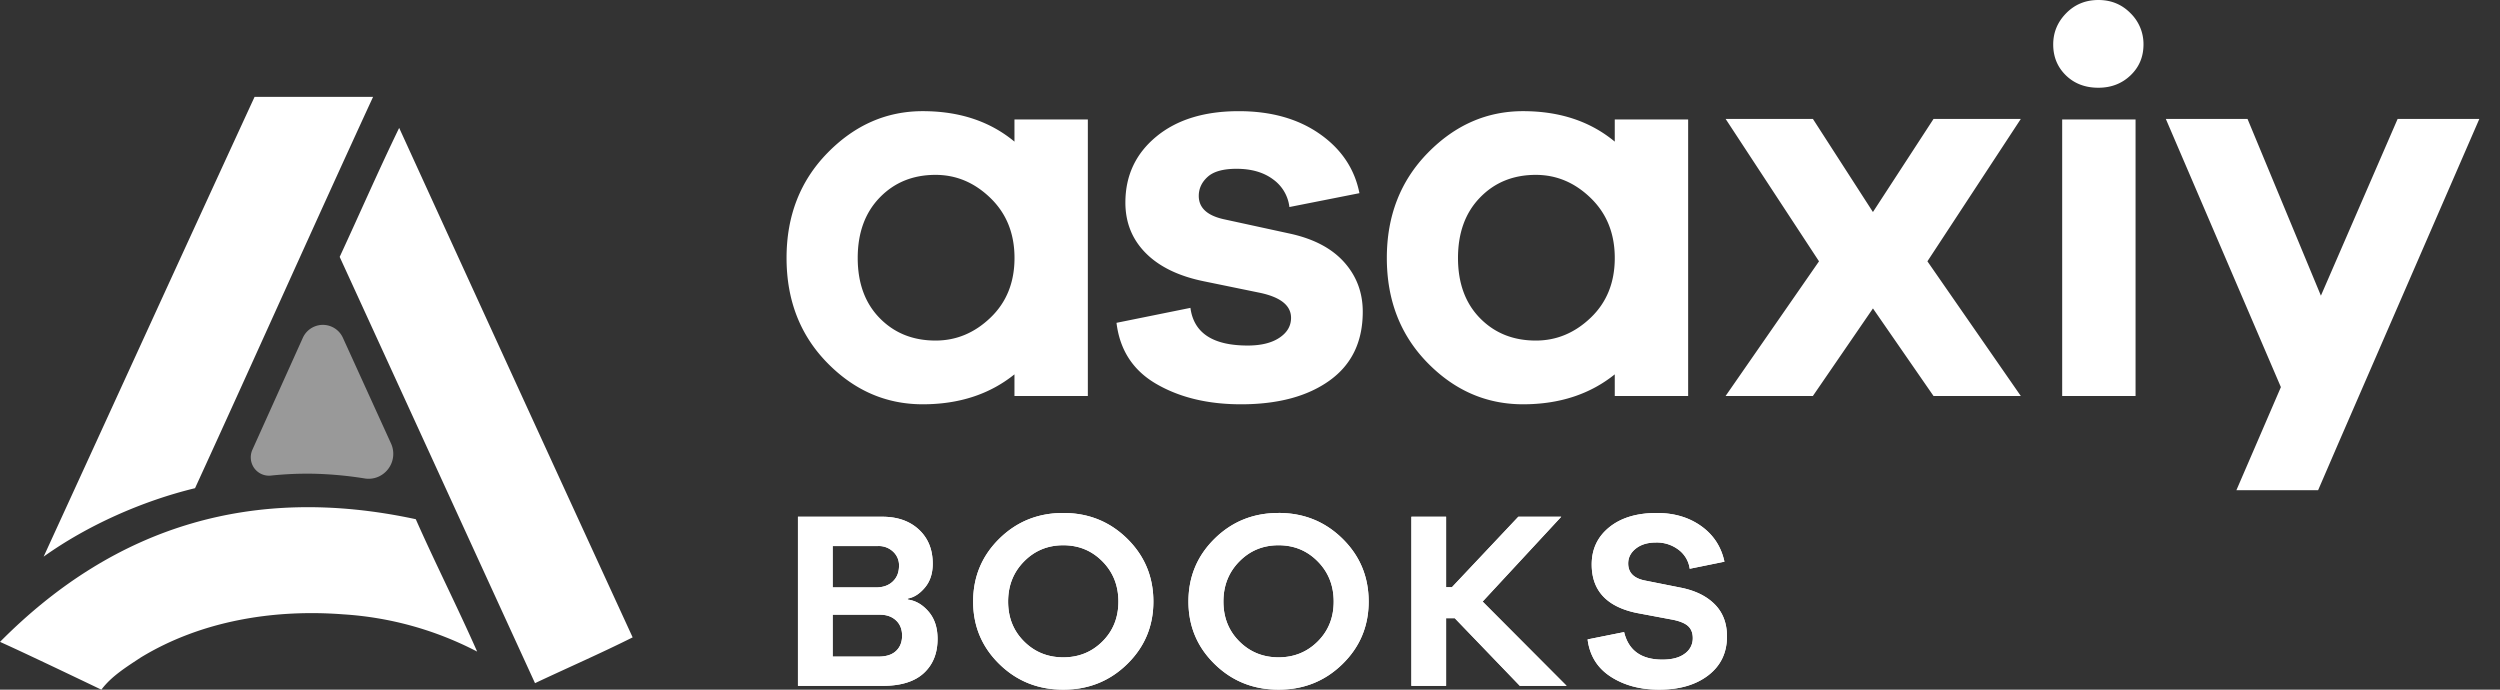
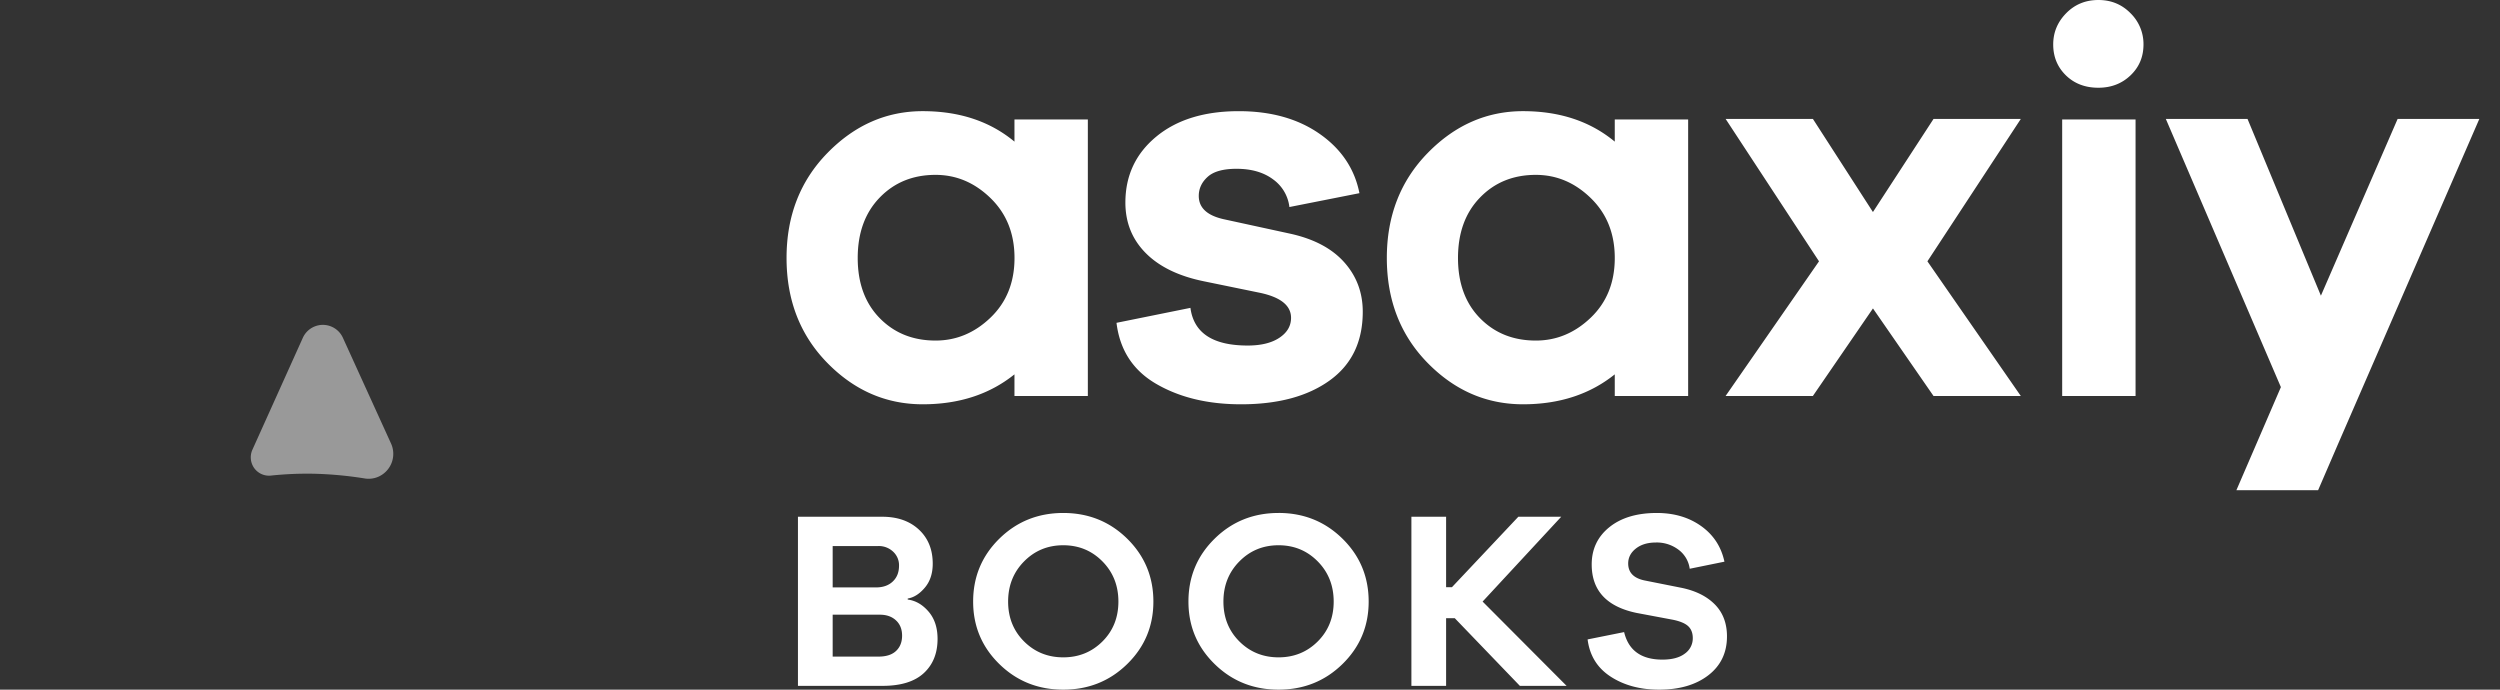
<svg xmlns="http://www.w3.org/2000/svg" width="116" height="32" fill="none">
  <rect width="100%" height="100%" fill="#333333" stroke="none" />
-   <path d="M2.025 25.828c3.274-7.135 6.5-14.202 9.787-21.332h5.498c-2.828 6.14-5.442 12.011-8.26 18.156-2.432.59-4.975 1.712-7.025 3.176zm22.799 5.87c-3.023-6.592-6.04-13.187-9.063-19.778.924-1.993 1.803-4.01 2.76-5.986a11488.37 11488.37 0 0010.834 23.64c-1.49.746-3.022 1.413-4.531 2.125zM0 29.784c5.362-5.411 11.793-7.309 19.292-5.693.911 2.058 1.938 4.084 2.848 6.143a15.54 15.54 0 00-6.21-1.728c-3.224-.249-6.595.298-9.391 1.997-.643.425-1.369.87-1.835 1.498C2.283 30.841.714 30.102 0 29.783z" fill="#fff" />
  <path fill-rule="evenodd" clip-rule="evenodd" d="M15.912 15.677l2.231 4.9a1.16 1.16 0 01-.562 1.532c-.204.095-.43.127-.652.092a17.499 17.499 0 00-2.375-.22 16.047 16.047 0 00-1.985.086.845.845 0 01-.928-.756.858.858 0 01.07-.442l2.338-5.189a1.02 1.02 0 011.863-.003z" fill="#fff" fill-opacity=".5" />
  <path d="M50.476 5.544v12.829h-3.405V17.37c-1.152.926-2.57 1.389-4.256 1.389-1.702 0-3.18-.643-4.436-1.929-1.255-1.285-1.883-2.905-1.883-4.859 0-1.954.632-3.578 1.896-4.872 1.264-1.294 2.738-1.941 4.423-1.941 1.703 0 3.121.471 4.256 1.414V5.544h3.405zM43.41 15.802c.963 0 1.814-.356 2.553-1.067.74-.711 1.11-1.633 1.11-2.764 0-1.131-.37-2.057-1.11-2.777-.74-.72-1.59-1.08-2.553-1.08-1.05 0-1.913.352-2.593 1.055-.679.702-1.019 1.637-1.019 2.802 0 1.166.34 2.096 1.02 2.79.679.694 1.543 1.041 2.592 1.041zm8.396-.823l3.43-.694c.155 1.166 1.04 1.748 2.657 1.748.619 0 1.11-.12 1.47-.36.361-.24.542-.548.542-.925 0-.566-.473-.951-1.419-1.157l-2.63-.54c-1.17-.24-2.069-.677-2.696-1.311-.628-.634-.942-1.414-.942-2.34 0-1.251.477-2.27 1.432-3.06.954-.788 2.231-1.182 3.83-1.182 1.496 0 2.747.351 3.753 1.054 1.006.703 1.621 1.62 1.845 2.751l-3.25.643a1.838 1.838 0 00-.761-1.286c-.439-.325-1.002-.488-1.69-.488-.619 0-1.066.124-1.341.373-.275.248-.413.544-.413.887 0 .548.387.908 1.16 1.08l3.07.668c1.1.24 1.94.681 2.515 1.324.576.643.864 1.41.864 2.301 0 1.388-.511 2.451-1.535 3.188-1.023.737-2.394 1.106-4.114 1.106-1.53 0-2.837-.313-3.92-.939-1.084-.625-1.703-1.572-1.857-2.84zM78.33 5.544v12.829h-3.405V17.37c-1.152.926-2.571 1.389-4.256 1.389-1.703 0-3.181-.643-4.437-1.929-1.255-1.285-1.883-2.905-1.883-4.859 0-1.954.632-3.578 1.896-4.872 1.264-1.294 2.739-1.941 4.424-1.941 1.702 0 3.12.471 4.256 1.414V5.544h3.405zm-7.068 10.258c.963 0 1.814-.356 2.554-1.067.74-.711 1.109-1.633 1.109-2.764 0-1.131-.37-2.057-1.11-2.777-.739-.72-1.59-1.08-2.553-1.08-1.049 0-1.913.352-2.592 1.055-.68.702-1.019 1.637-1.019 2.802 0 1.166.34 2.096 1.019 2.79.68.694 1.543 1.041 2.592 1.041zm18.17-3.677l4.333 6.248h-4.05l-2.81-4.062-2.787 4.062h-4.05l4.334-6.248-4.333-6.607h4.05l2.785 4.32 2.812-4.32h4.05l-4.334 6.607zm9.658 6.248h-3.405V5.543h3.405v12.83zm5.195-12.855l3.405 8.201 3.56-8.201h3.791l-6.546 15.062-.934 2.164h-3.792l.929-2.151 1.135-2.631-5.339-12.444h3.791zM97.364 0c.593 0 1.09.204 1.492.613a2 2 0 01.602 1.449c0 .574-.2 1.052-.602 1.435-.401.383-.899.574-1.492.574-.611 0-1.113-.191-1.506-.574-.392-.383-.589-.861-.589-1.435 0-.557.2-1.04.602-1.449.402-.409.9-.613 1.493-.613zM42.118 27.772v.047c.363.047.685.232.965.556.28.324.42.748.42 1.27 0 .665-.212 1.194-.639 1.588-.426.394-1.066.591-1.919.591h-3.92v-7.847h3.909c.71 0 1.279.2 1.705.598.427.398.64.925.64 1.58 0 .454-.123.825-.367 1.113-.245.29-.51.457-.794.504zm-3.482-2.436v1.92h2.013c.324 0 .583-.091.776-.275.194-.183.29-.427.29-.732a.854.854 0 00-.278-.655.965.965 0 00-.681-.258h-2.12zm0 5.13h2.132c.355 0 .626-.088.811-.264.186-.176.278-.412.278-.708 0-.297-.094-.533-.284-.709-.19-.176-.438-.263-.746-.263h-2.191v1.944zm10.7-6.664c1.168 0 2.157.398 2.967 1.194.809.797 1.214 1.769 1.214 2.917 0 1.14-.405 2.106-1.214 2.898-.81.793-1.799 1.189-2.967 1.189-1.17 0-2.158-.396-2.968-1.189-.809-.792-1.214-1.759-1.214-2.898 0-1.148.405-2.12 1.214-2.917.81-.796 1.799-1.194 2.968-1.194zm0 6.699c.718 0 1.324-.246 1.818-.738.493-.492.74-1.109.74-1.85 0-.742-.247-1.363-.74-1.863-.494-.5-1.1-.75-1.819-.75-.718 0-1.324.25-1.818.75-.493.5-.74 1.12-.74 1.863 0 .741.247 1.358.74 1.85.494.492 1.1.738 1.819.738zm9.989-6.7c1.168 0 2.157.399 2.967 1.195.81.797 1.214 1.769 1.214 2.917 0 1.14-.405 2.106-1.214 2.898-.81.793-1.799 1.189-2.967 1.189-1.169 0-2.158-.396-2.967-1.189-.81-.792-1.214-1.759-1.214-2.898 0-1.148.404-2.12 1.214-2.917.809-.796 1.798-1.194 2.967-1.194zm0 6.7c.718 0 1.324-.246 1.818-.738.493-.492.74-1.109.74-1.85 0-.742-.247-1.363-.74-1.863-.494-.5-1.1-.75-1.818-.75-.719 0-1.325.25-1.818.75-.494.5-.74 1.12-.74 1.863 0 .741.246 1.358.74 1.85.493.492 1.1.738 1.818.738zm13.365 1.323h-2.168l-3.02-3.139h-.403v3.14h-1.61v-7.848h1.61v3.268h.272l3.08-3.268h1.99l-3.648 3.936 3.897 3.911zm4.185-8.022c.805 0 1.492.203 2.06.609.57.406.929.956 1.079 1.651l-1.611.328a1.318 1.318 0 00-.521-.884 1.67 1.67 0 00-1.043-.334c-.386 0-.698.094-.935.281-.237.187-.356.418-.356.691 0 .43.265.695.794.796l1.706.34c.655.14 1.166.4 1.534.779.367.379.55.869.55 1.47 0 .757-.288 1.358-.864 1.803-.577.445-1.339.668-2.286.668-.877 0-1.625-.201-2.245-.603-.62-.402-.977-.978-1.072-1.728l1.694-.34c.205.852.797 1.277 1.777 1.277.45 0 .797-.093 1.042-.28a.863.863 0 00.367-.715c0-.235-.069-.418-.207-.55-.138-.133-.377-.235-.717-.305l-1.682-.316c-1.39-.29-2.084-1.039-2.084-2.25 0-.71.272-1.286.817-1.727.545-.44 1.28-.661 2.203-.661z" fill="#fff" />
-   <path d="M42.118 27.772v.047c.363.047.685.232.965.556.28.324.42.748.42 1.27 0 .665-.212 1.194-.639 1.588-.426.394-1.066.591-1.919.591h-3.92v-7.847h3.909c.71 0 1.279.2 1.705.598.427.398.64.925.64 1.58 0 .454-.123.825-.367 1.113-.245.29-.51.457-.794.504zm-3.482-2.436v1.92h2.013c.324 0 .583-.091.776-.275.194-.183.29-.427.29-.732a.854.854 0 00-.278-.655.965.965 0 00-.681-.258h-2.12zm0 5.13h2.132c.355 0 .626-.088.811-.264.186-.176.278-.412.278-.708 0-.297-.094-.533-.284-.709-.19-.176-.438-.263-.746-.263h-2.191v1.944zm10.7-6.664c1.168 0 2.157.398 2.967 1.194.809.797 1.214 1.769 1.214 2.917 0 1.14-.405 2.106-1.214 2.898-.81.793-1.799 1.189-2.967 1.189-1.17 0-2.158-.396-2.968-1.189-.809-.792-1.214-1.759-1.214-2.898 0-1.148.405-2.12 1.214-2.917.81-.796 1.799-1.194 2.968-1.194zm0 6.699c.718 0 1.324-.246 1.818-.738.493-.492.74-1.109.74-1.85 0-.742-.247-1.363-.74-1.863-.494-.5-1.1-.75-1.819-.75-.718 0-1.324.25-1.818.75-.493.5-.74 1.12-.74 1.863 0 .741.247 1.358.74 1.85.494.492 1.1.738 1.819.738zm9.989-6.7c1.168 0 2.157.399 2.967 1.195.81.797 1.214 1.769 1.214 2.917 0 1.14-.405 2.106-1.214 2.898-.81.793-1.799 1.189-2.967 1.189-1.169 0-2.158-.396-2.967-1.189-.81-.792-1.214-1.759-1.214-2.898 0-1.148.404-2.12 1.214-2.917.809-.796 1.798-1.194 2.967-1.194zm0 6.7c.718 0 1.324-.246 1.818-.738.493-.492.74-1.109.74-1.85 0-.742-.247-1.363-.74-1.863-.494-.5-1.1-.75-1.818-.75-.719 0-1.325.25-1.818.75-.494.5-.74 1.12-.74 1.863 0 .741.246 1.358.74 1.85.493.492 1.1.738 1.818.738zm13.365 1.323h-2.168l-3.02-3.139h-.403v3.14h-1.61v-7.848h1.61v3.268h.272l3.08-3.268h1.99l-3.648 3.936 3.897 3.911zm4.185-8.022c.805 0 1.492.203 2.06.609.57.406.929.956 1.079 1.651l-1.611.328a1.318 1.318 0 00-.521-.884 1.67 1.67 0 00-1.043-.334c-.386 0-.698.094-.935.281-.237.187-.356.418-.356.691 0 .43.265.695.794.796l1.706.34c.655.14 1.166.4 1.534.779.367.379.55.869.55 1.47 0 .757-.288 1.358-.864 1.803-.577.445-1.339.668-2.286.668-.877 0-1.625-.201-2.245-.603-.62-.402-.977-.978-1.072-1.728l1.694-.34c.205.852.797 1.277 1.777 1.277.45 0 .797-.093 1.042-.28a.863.863 0 00.367-.715c0-.235-.069-.418-.207-.55-.138-.133-.377-.235-.717-.305l-1.682-.316c-1.39-.29-2.084-1.039-2.084-2.25 0-.71.272-1.286.817-1.727.545-.44 1.28-.661 2.203-.661z" fill="#fff" />
</svg>